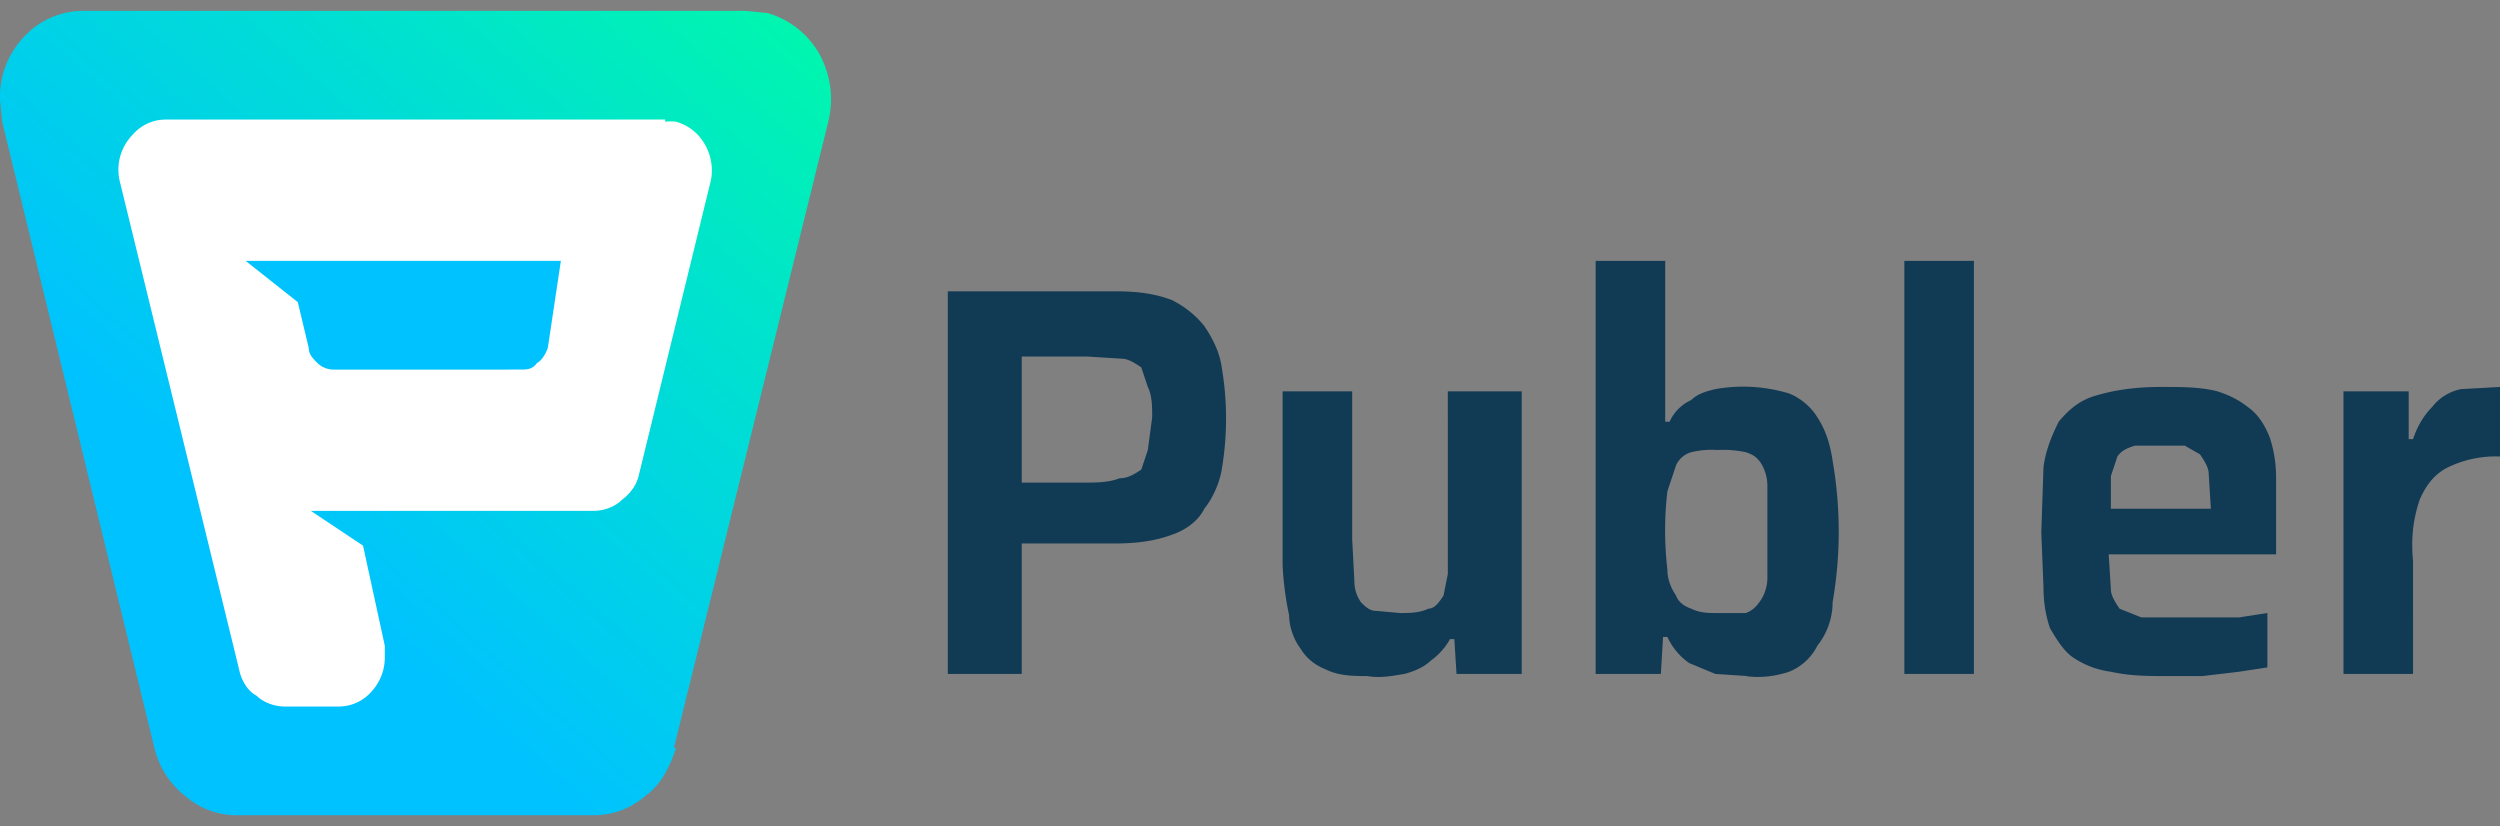
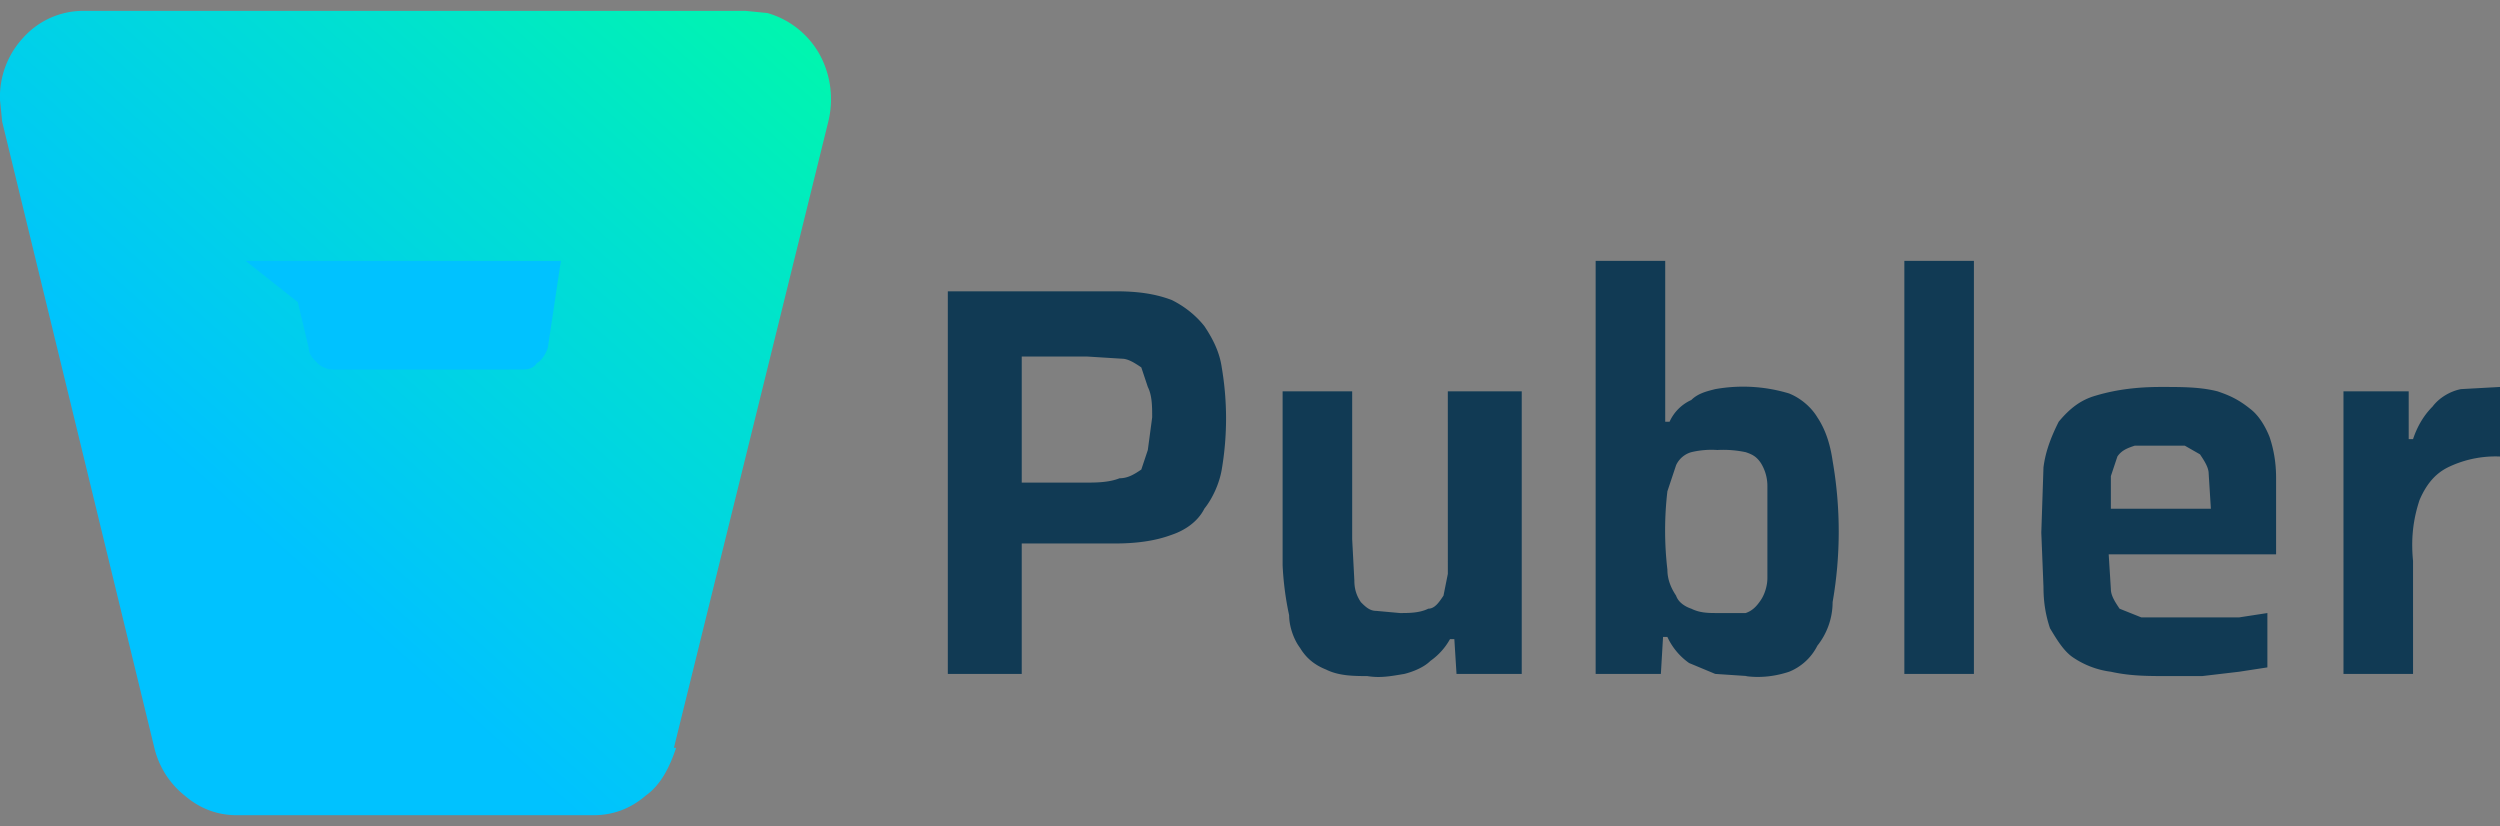
<svg xmlns="http://www.w3.org/2000/svg" fill="none" viewBox="0 0 115 38" height="38" width="115">
  <rect x="0" y="0" width="115" height="38" fill="#808080" stroke="none" />
  <path fill="#113A54" d="M43.6 31V13.4h7.7c1 0 1.8.1 2.6.4.6.3 1.1.7 1.5 1.2.4.6.7 1.2.8 1.9a14 14 0 0 1 0 4.7c-.1.6-.4 1.3-.8 1.8-.3.6-.9 1-1.5 1.2-.8.3-1.7.4-2.6.4H47v6h-3.5Zm3.5-8.8h2.8c.5 0 1.1 0 1.6-.2.4 0 .7-.2 1-.4l.3-.9.2-1.5c0-.5 0-1-.2-1.4l-.3-.9c-.3-.2-.6-.4-.9-.4l-1.6-.1h-3v5.8ZM63 31.1c-.7 0-1.4 0-2-.3-.5-.2-.9-.5-1.2-1-.3-.4-.5-1-.5-1.5A14 14 0 0 1 59 26v-8h3.2v6.8l.1 1.9c0 .4.1.7.3 1 .2.2.4.4.7.4l1.1.1c.4 0 .9 0 1.3-.2.3 0 .5-.3.7-.6l.2-1V18H70v13h-3l-.1-1.6h-.2a3 3 0 0 1-.9 1c-.3.3-.8.5-1.2.6-.6.1-1.1.2-1.7.1Zm17.4 0-1.5-.1-1.2-.5a3 3 0 0 1-1-1.2h-.2l-.1 1.7h-3V12h3.2v7.4h.2a2 2 0 0 1 1-1c.3-.3.7-.4 1.1-.5a7.3 7.3 0 0 1 3.4.2c.5.2 1 .6 1.3 1.1.4.6.6 1.3.7 2a18.9 18.9 0 0 1 0 6.5c0 .8-.3 1.5-.7 2-.3.6-.8 1-1.3 1.2-.6.2-1.3.3-2 .2ZM79 28.2h1.3c.3-.1.5-.3.7-.6.2-.3.3-.7.3-1v-4.2a2 2 0 0 0-.3-1.1c-.2-.3-.4-.4-.7-.5a5 5 0 0 0-1.3-.1 4 4 0 0 0-1.2.1 1.1 1.1 0 0 0-.7.6l-.4 1.2a15.5 15.5 0 0 0 0 3.6c0 .5.2.9.4 1.2.1.3.4.5.7.6.4.2.8.2 1.2.2Zm8.6 2.8V12h3.2v19h-3.2Zm12.2.1c-1 0-1.8 0-2.7-.2a4 4 0 0 1-1.8-.7c-.4-.3-.7-.8-1-1.3-.2-.6-.3-1.2-.3-1.9l-.1-2.5.1-3c.1-.8.4-1.5.7-2.1.5-.6 1-1 1.7-1.2 1-.3 2-.4 3-.4s1.8 0 2.6.2c.6.2 1 .4 1.5.8.4.3.7.8.9 1.3.2.6.3 1.2.3 1.9v3.5H97l.1 1.6c0 .3.2.6.4.9l1 .4h4.5l1.3-.2v2.5l-1.3.2-1.7.2h-1.5Zm1.9-7.3v-.4l-.1-1.6c0-.3-.2-.6-.4-.9l-.7-.4h-2.3c-.3.1-.6.2-.8.5l-.3.9v1.5h5l-.4.4Zm6.1 7.2V18h3v2.2h.2c.2-.6.5-1.1.9-1.5.3-.4.8-.7 1.3-.8l1.8-.1V21a5 5 0 0 0-2.4.5c-.6.3-1 .8-1.3 1.5-.3.9-.4 1.8-.3 2.8V31h-3.2Z" />
  <path fill="url(#publer_logo_letter)" d="m31 34.4 7.1-28.8a4.3 4.3 0 0 0-.4-3.1A4 4 0 0 0 35.3.6l-1-.1H3.8a3.7 3.7 0 0 0-2.7 1.2A4 4 0 0 0 0 4.6l.1 1 7 28.8a4 4 0 0 0 1.4 2.2c.7.6 1.5.9 2.4.9h16.4c.9 0 1.7-.3 2.4-.9.7-.5 1.1-1.3 1.4-2.2Z" />
-   <path fill="#fff" d="M30.6 5.5h-23a2 2 0 0 0-1.5.7 2.3 2.3 0 0 0-.6 2.1L11 30.8c.1.5.4 1 .8 1.2.3.3.8.5 1.3.5h2.5a2 2 0 0 0 1.5-.7 2.3 2.3 0 0 0 .6-1.6v-.5l-1-4.6-2.4-1.6h13c.5 0 1-.2 1.3-.5.4-.3.7-.7.8-1.2l3.3-13.5a2.4 2.4 0 0 0-.3-1.7 2.2 2.2 0 0 0-1.3-1 2 2 0 0 0-.5 0Z" />
  <path fill="url(#publer_logo_text)" d="m11.3 12 2.4 1.9.5 2.1c0 .3.2.5.4.7.2.2.5.3.7.3H24c.2 0 .5 0 .7-.3.2-.1.4-.4.5-.7l.6-4H11.3Z" />
  <defs>
    <linearGradient id="publer_logo_letter" x1="-11.6" x2="37" y1="52.6" y2="-1.9" gradientUnits="userSpaceOnUse">
      <stop offset=".5" stop-color="#00C2FF" />
      <stop offset=".8" stop-color="#00E2CE" />
      <stop offset="1" stop-color="#00FAA8" />
    </linearGradient>
    <linearGradient id="publer_logo_text" x1="-141.9" x2="-26.2" y1="-38.3" y2="348.4" gradientUnits="userSpaceOnUse">
      <stop offset=".5" stop-color="#00C2FF" />
      <stop offset=".8" stop-color="#00E2CE" />
      <stop offset="1" stop-color="#00FAA8" />
    </linearGradient>
  </defs>
</svg>